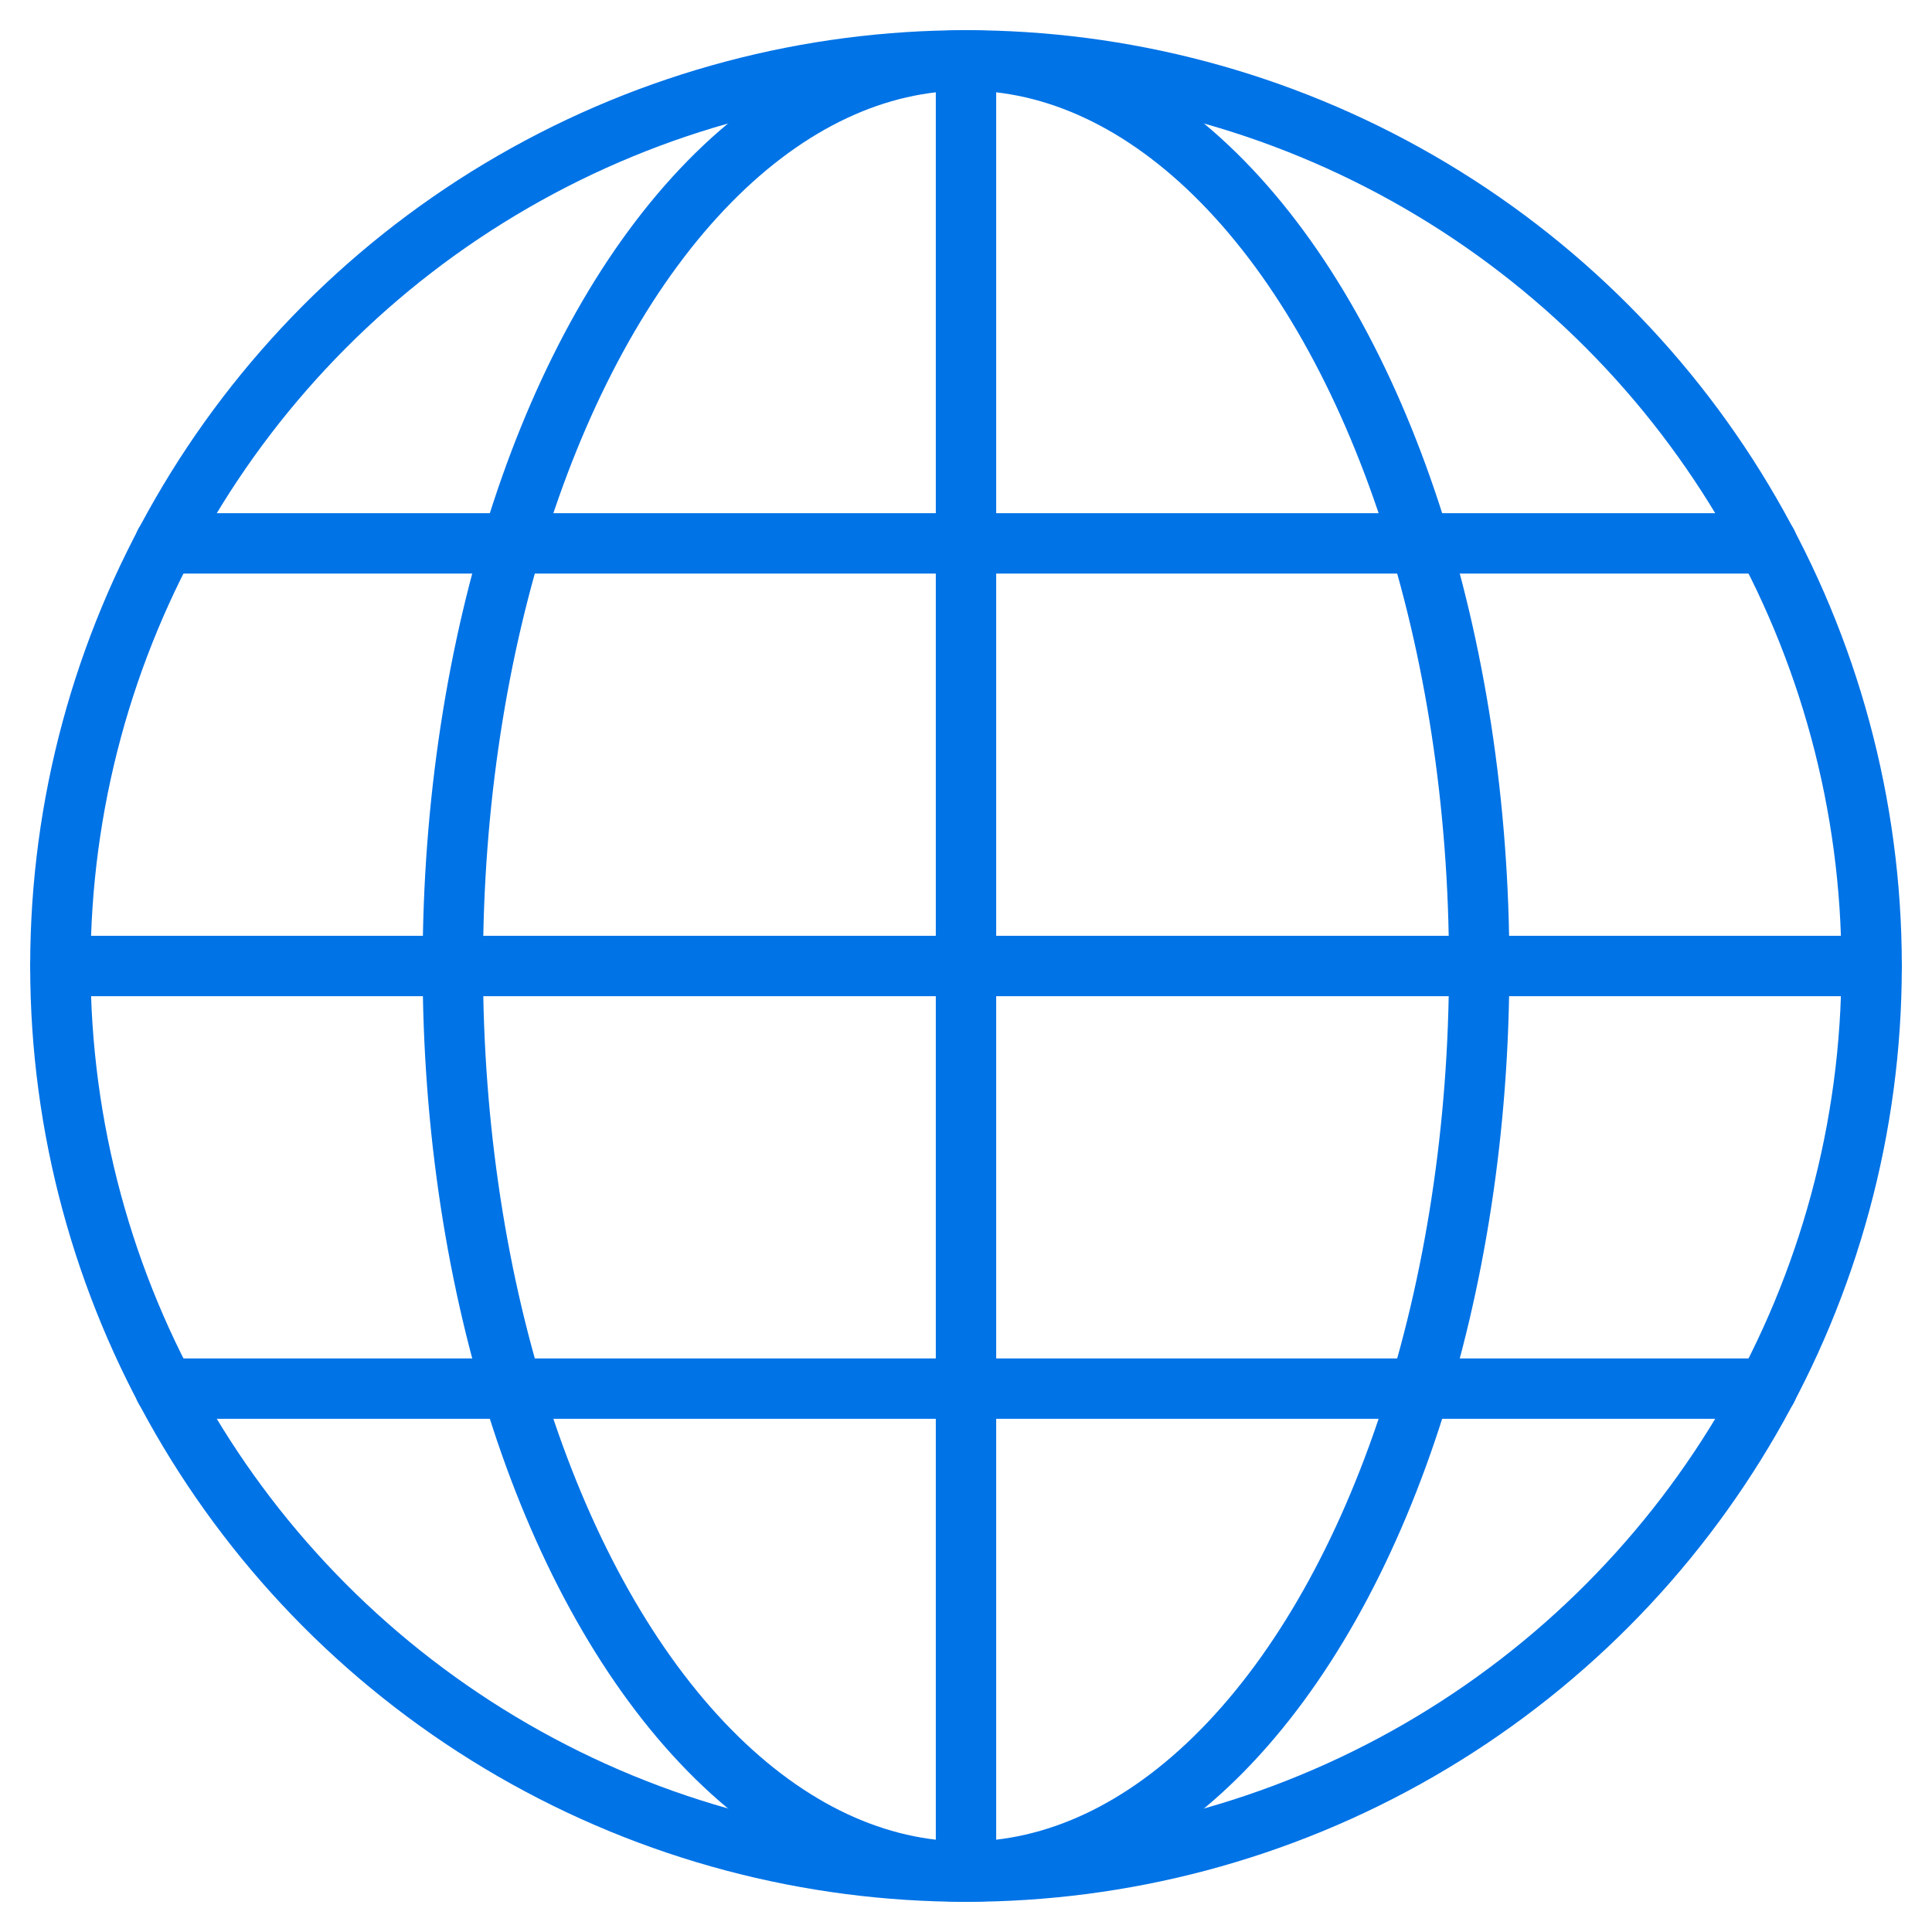
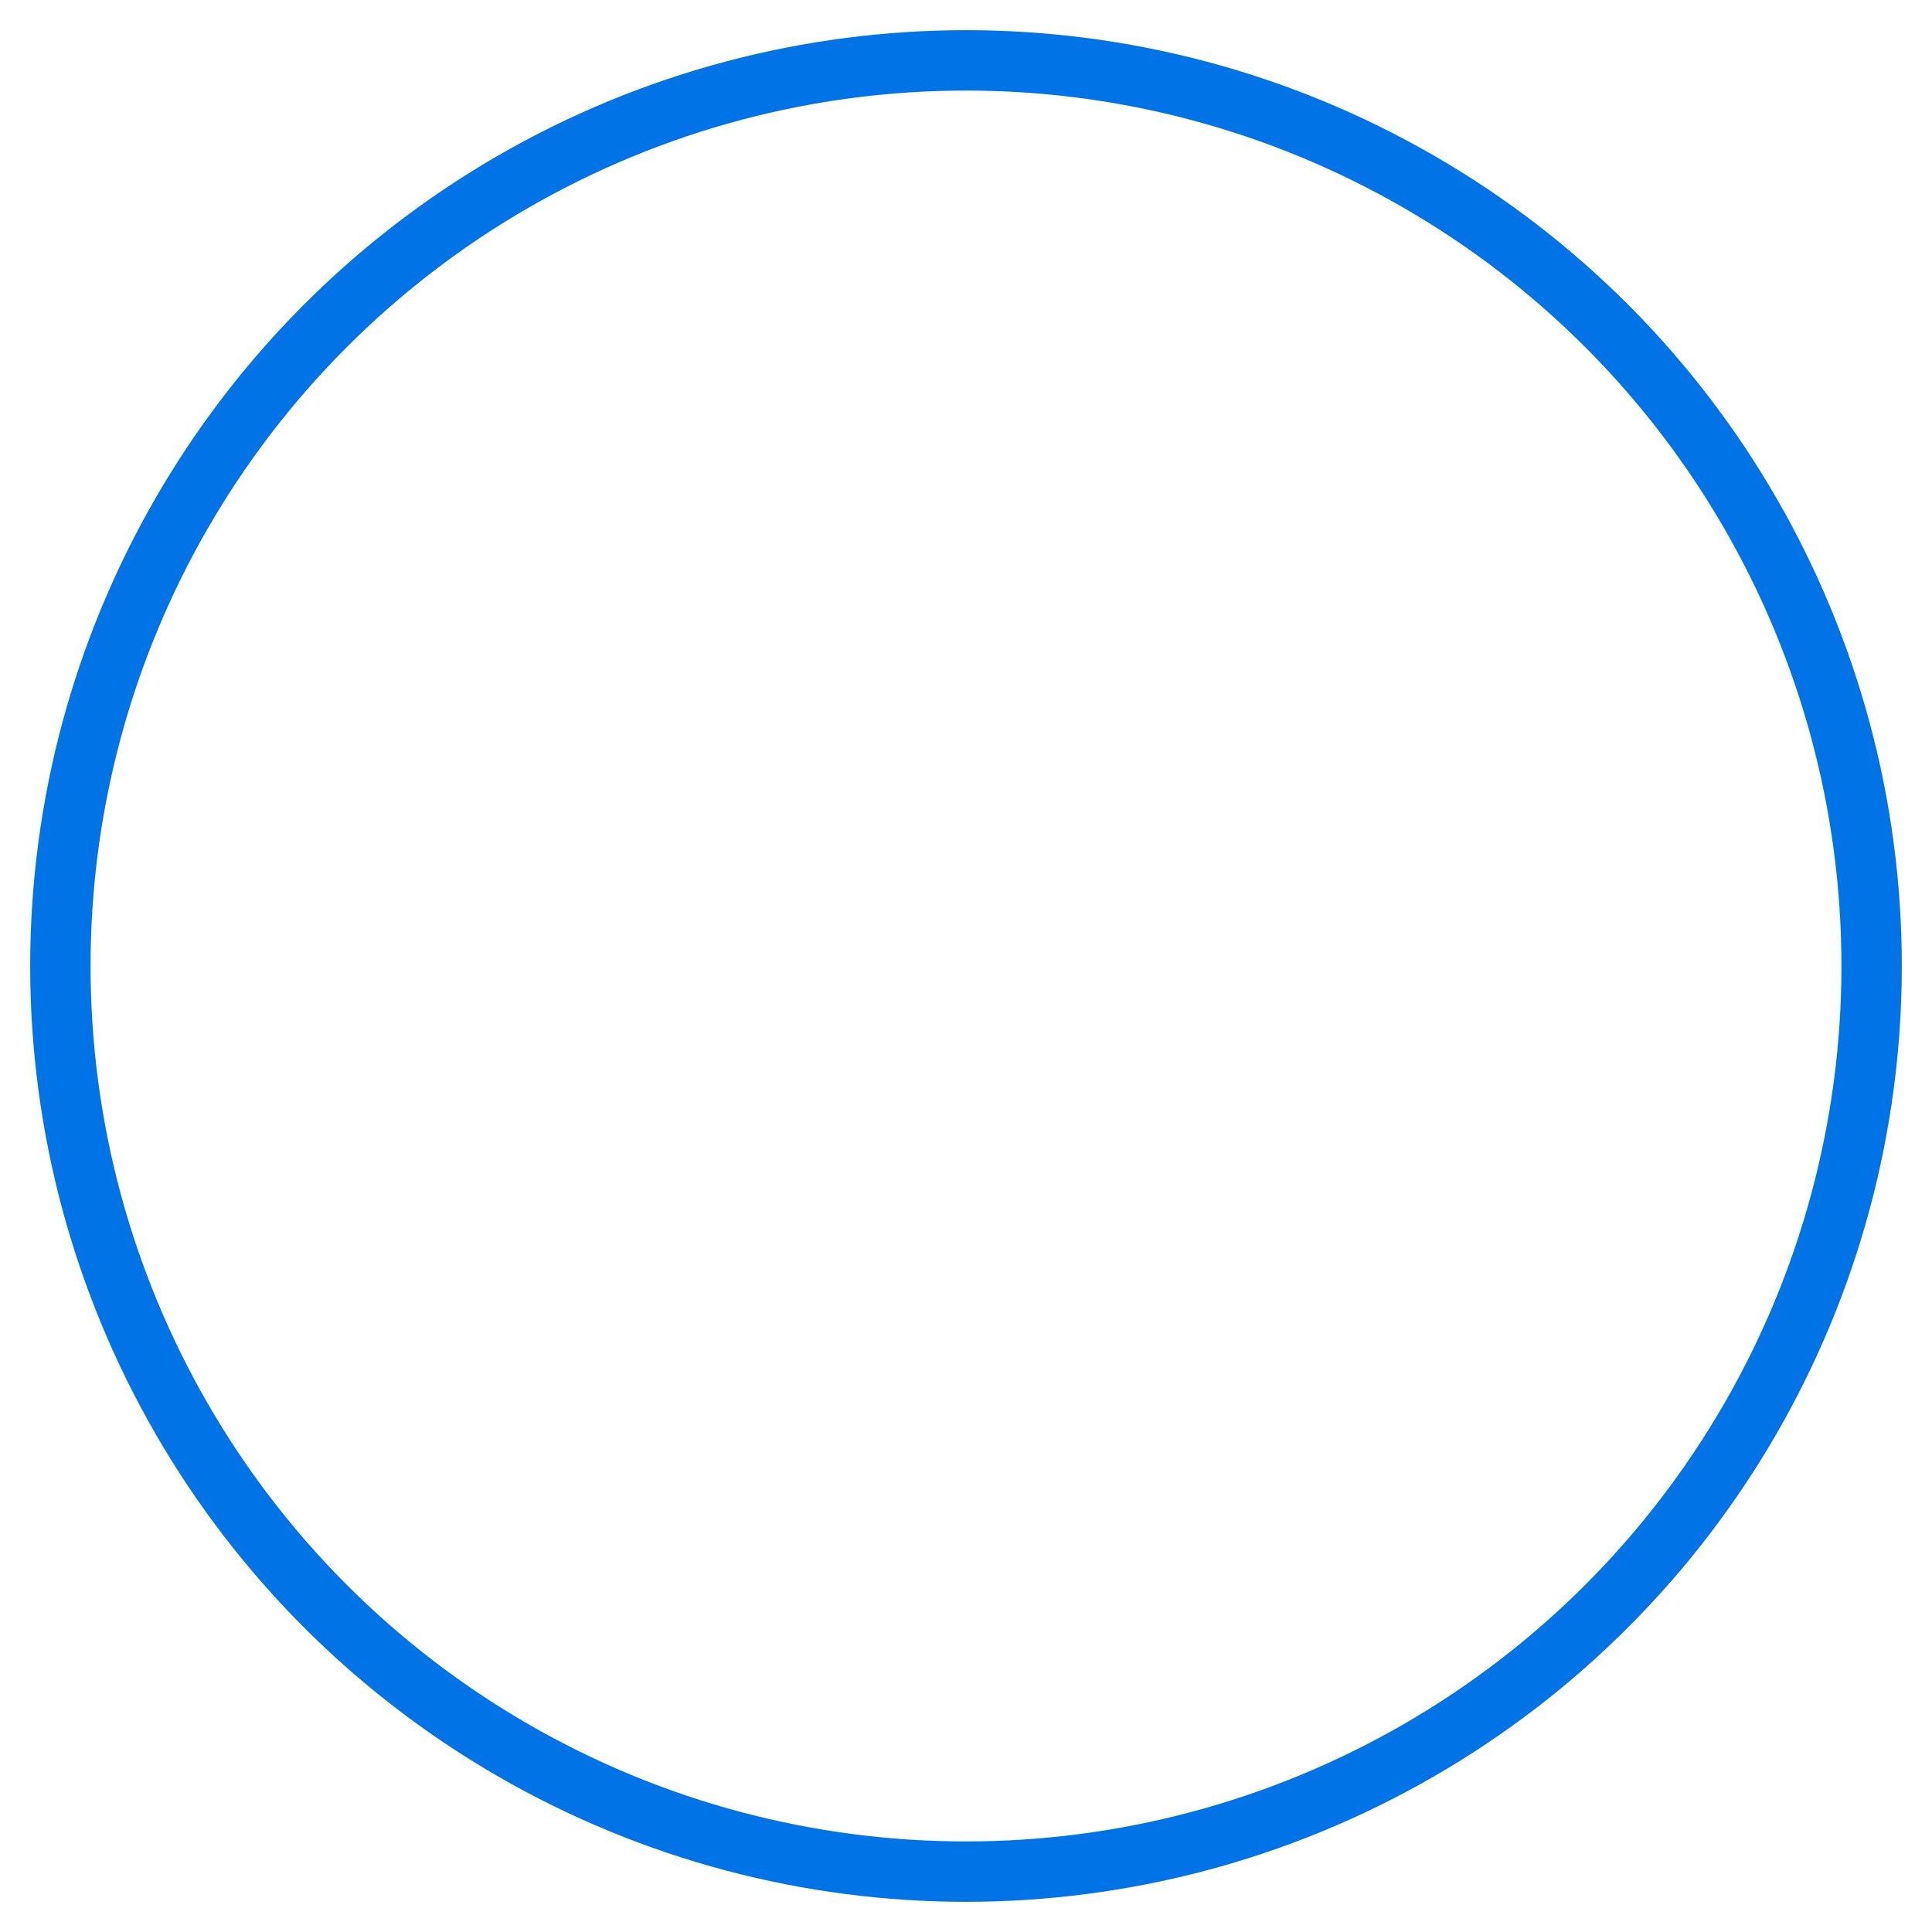
<svg xmlns="http://www.w3.org/2000/svg" width="64" height="64">
  <g fill="none" fill-rule="evenodd">
    <rect width="64" height="64" rx="1" />
    <g transform="translate(2 2)" stroke="#0073E6" stroke-linecap="round" stroke-linejoin="round" stroke-width="2">
-       <path d="M30 0v60M0 30h60M3.46 16h53.079M3.461 44h53.078" />
-       <ellipse cx="30" cy="30" rx="17" ry="30" />
      <circle cx="30" cy="30" r="30" />
    </g>
  </g>
</svg>